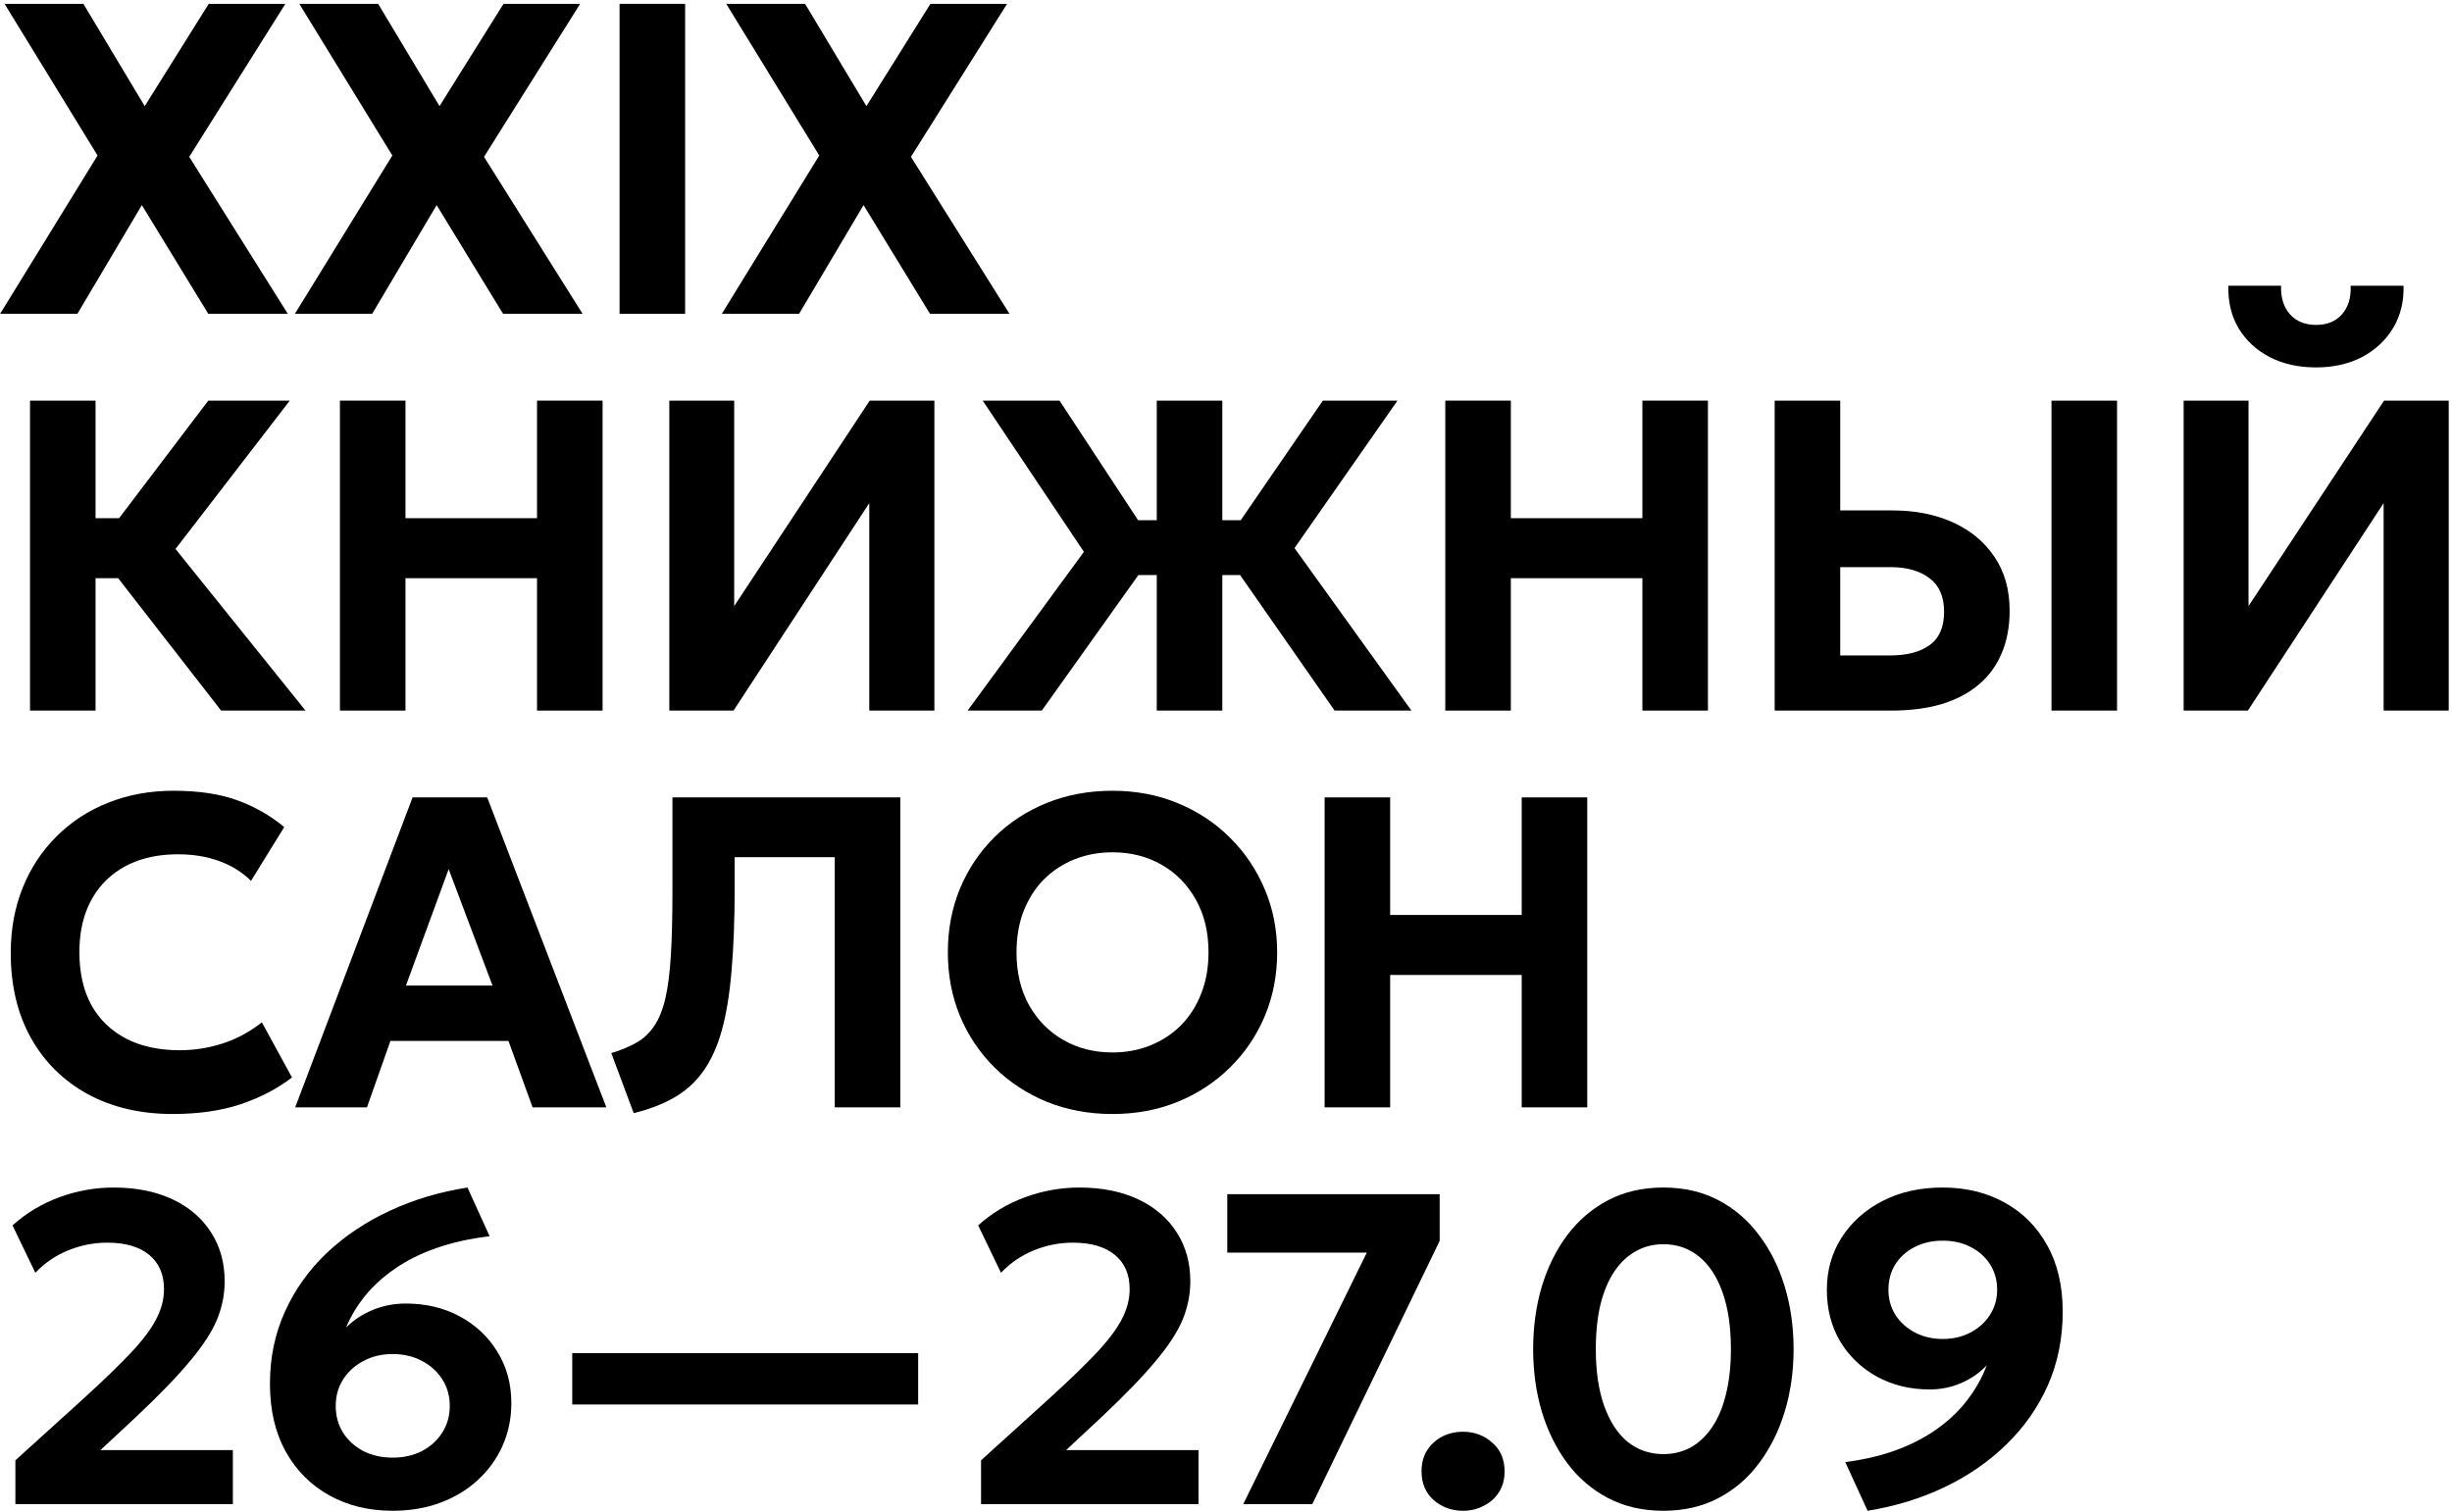
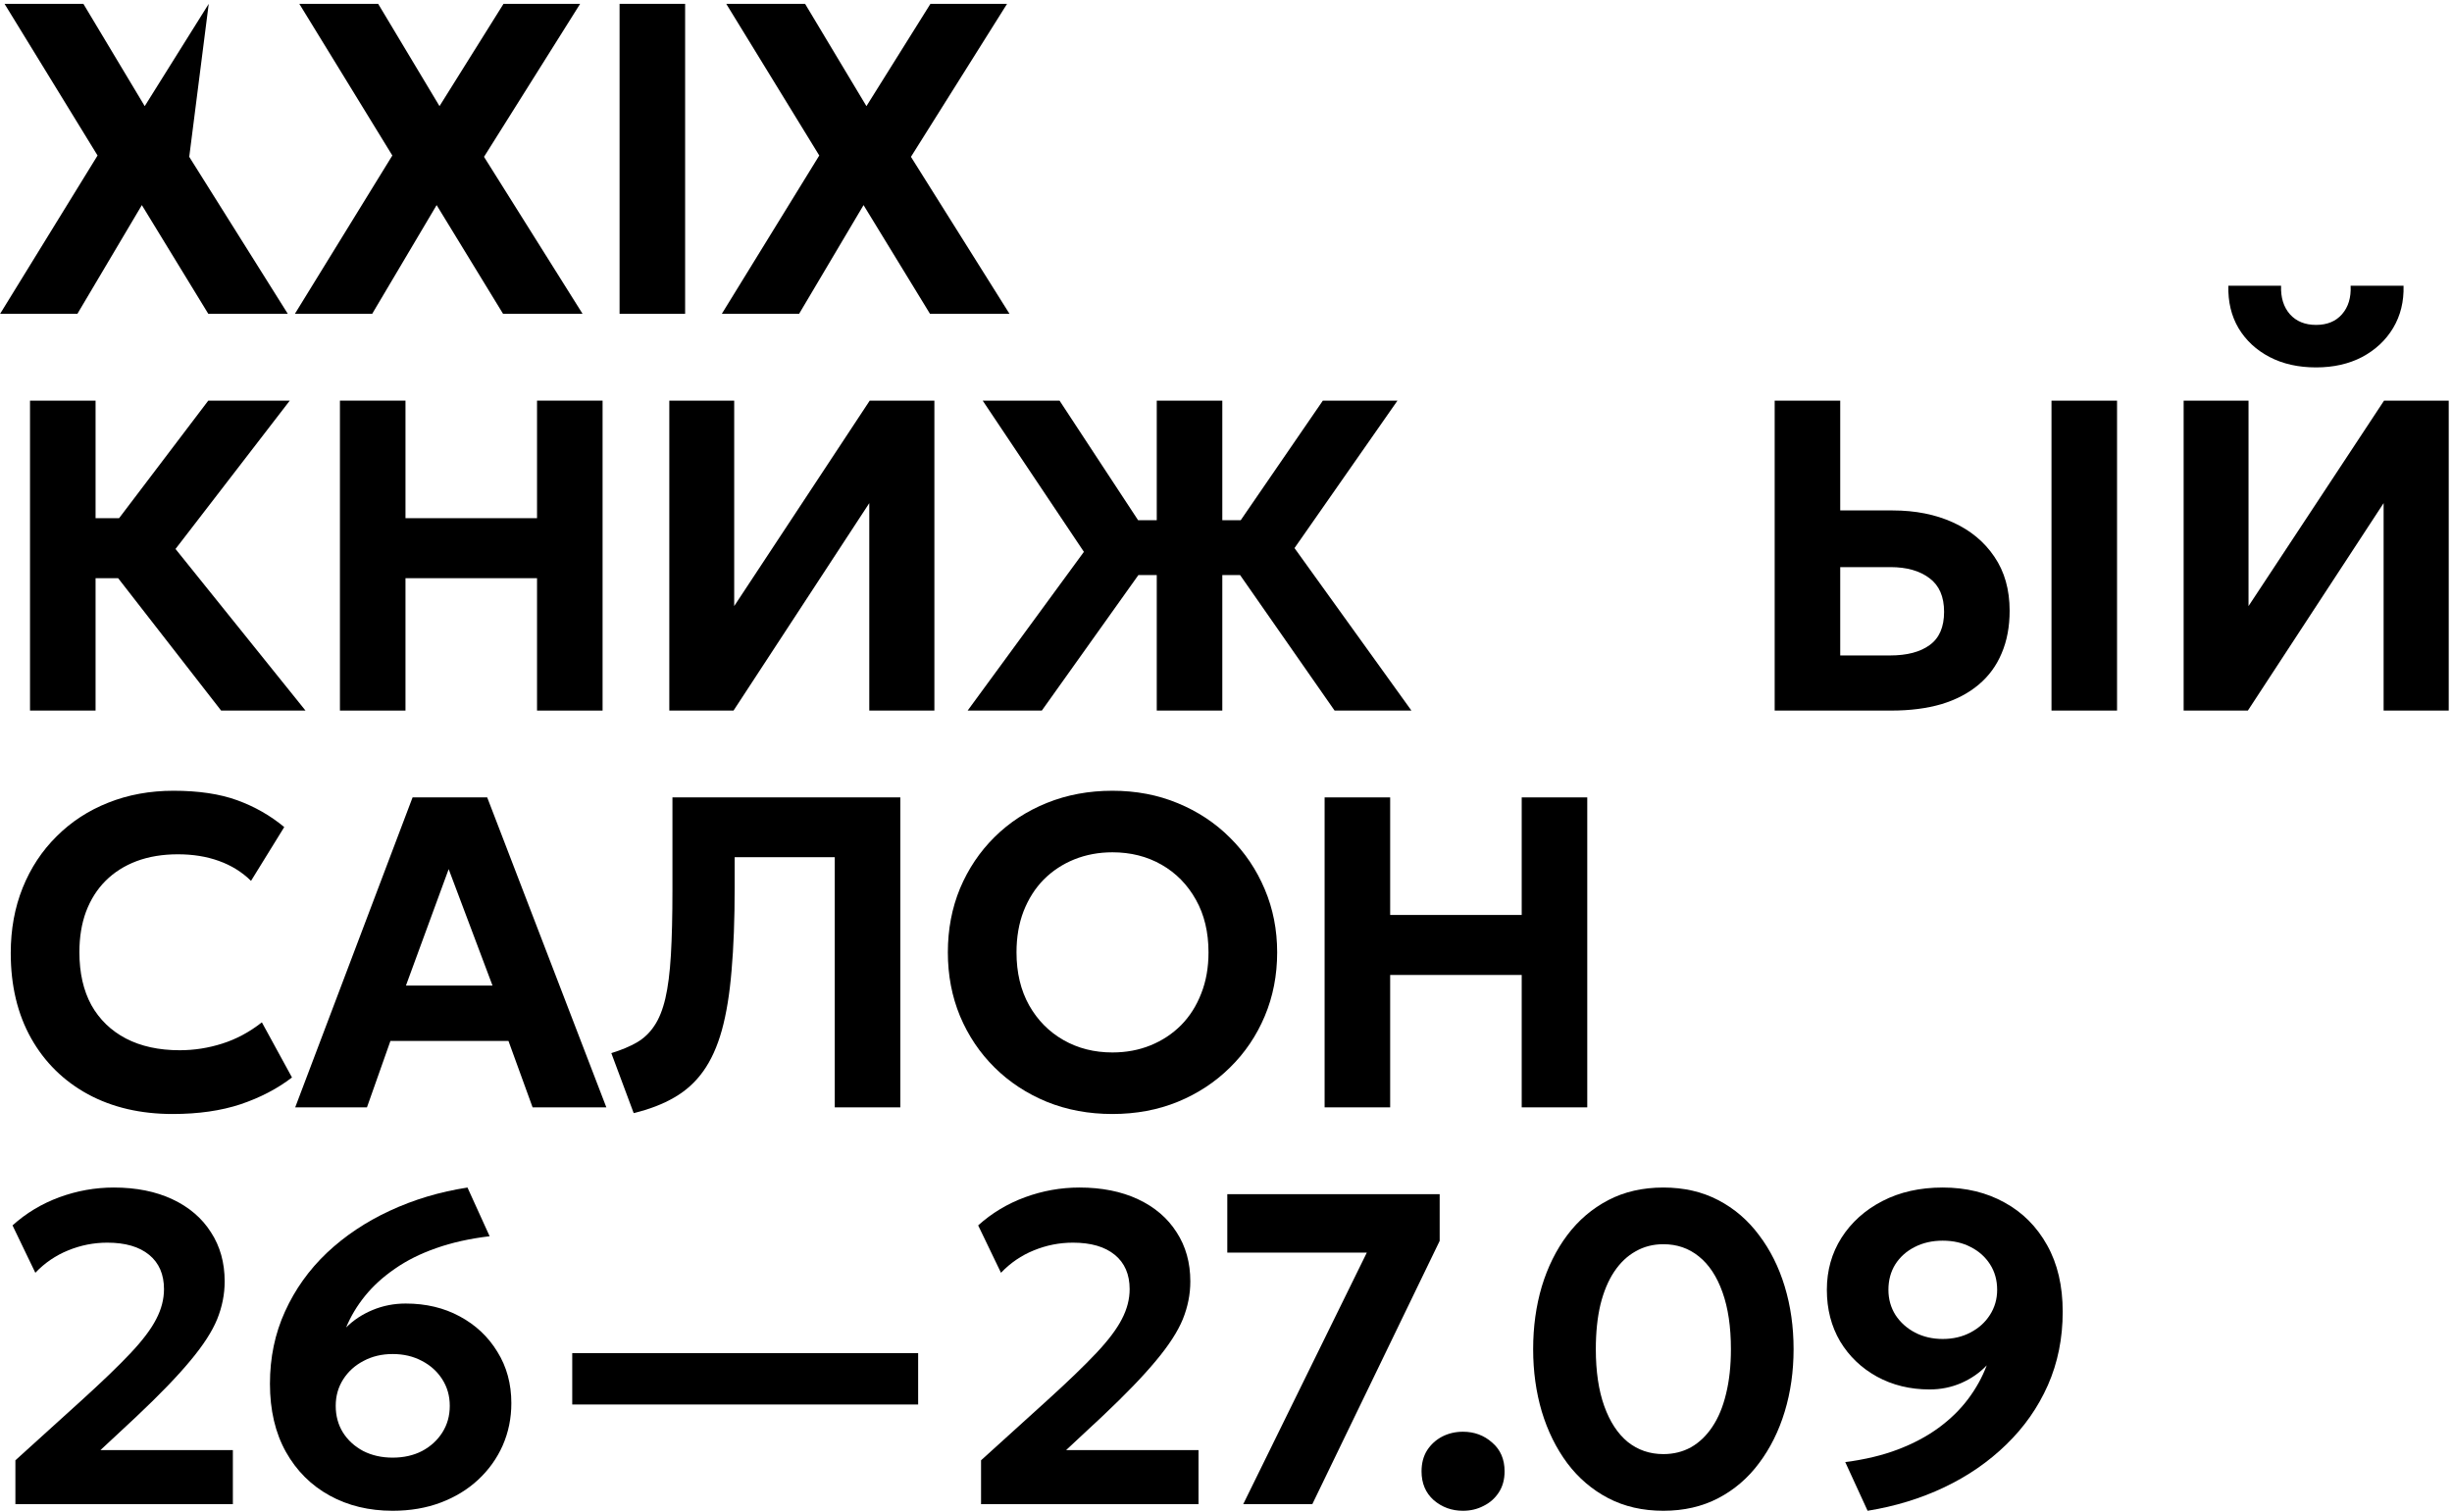
<svg xmlns="http://www.w3.org/2000/svg" width="624" height="385" viewBox="0 0 624 385" fill="none">
  <path d="M475.279 384.571L469.587 372.172C474.584 371.534 479.055 370.463 483 368.96C486.945 367.457 490.402 365.616 493.37 363.437C496.338 361.258 498.836 358.816 500.865 356.111C502.894 353.405 504.472 350.55 505.599 347.544C503.833 349.423 501.673 350.926 499.118 352.053C496.601 353.142 493.915 353.687 491.059 353.687C486.1 353.687 481.629 352.598 477.646 350.418C473.701 348.239 470.582 345.252 468.291 341.458C466.036 337.625 464.909 333.248 464.909 328.326C464.909 323.404 466.149 318.99 468.629 315.082C471.146 311.137 474.621 308.019 479.055 305.727C483.488 303.435 488.598 302.289 494.384 302.289C500.321 302.289 505.581 303.566 510.164 306.121C514.748 308.639 518.355 312.264 520.985 316.998C523.615 321.695 524.93 327.331 524.93 333.906C524.93 340.669 523.671 346.905 521.154 352.616C518.637 358.29 515.105 363.324 510.559 367.72C506.05 372.116 500.79 375.742 494.779 378.597C488.767 381.453 482.267 383.444 475.279 384.571ZM494.384 340.838C497.014 340.838 499.362 340.293 501.429 339.203C503.533 338.114 505.186 336.63 506.388 334.751C507.628 332.835 508.248 330.693 508.248 328.326C508.248 325.884 507.647 323.724 506.445 321.845C505.242 319.967 503.608 318.501 501.542 317.449C499.475 316.36 497.089 315.815 494.384 315.815C491.717 315.815 489.331 316.36 487.227 317.449C485.16 318.501 483.526 319.967 482.324 321.845C481.159 323.724 480.577 325.884 480.577 328.326C480.577 330.693 481.178 332.835 482.38 334.751C483.62 336.63 485.273 338.114 487.339 339.203C489.443 340.293 491.792 340.838 494.384 340.838Z" fill="black" />
  <path d="M423.304 384.571C418.044 384.571 413.367 383.5 409.271 381.359C405.176 379.217 401.701 376.249 398.845 372.454C396.027 368.66 393.867 364.282 392.364 359.323C390.899 354.363 390.166 349.066 390.166 343.43C390.166 337.757 390.899 332.44 392.364 327.481C393.867 322.521 396.027 318.163 398.845 314.406C401.701 310.611 405.176 307.643 409.271 305.501C413.367 303.36 418.044 302.289 423.304 302.289C428.527 302.289 433.186 303.36 437.281 305.501C441.376 307.643 444.833 310.611 447.651 314.406C450.506 318.163 452.685 322.521 454.188 327.481C455.691 332.44 456.443 337.757 456.443 343.43C456.443 349.066 455.691 354.363 454.188 359.323C452.685 364.282 450.506 368.66 447.651 372.454C444.833 376.249 441.376 379.217 437.281 381.359C433.186 383.5 428.527 384.571 423.304 384.571ZM423.304 370.144C425.897 370.144 428.245 369.561 430.349 368.397C432.453 367.194 434.256 365.466 435.759 363.212C437.3 360.92 438.464 358.121 439.253 354.814C440.08 351.47 440.493 347.676 440.493 343.43C440.493 337.757 439.779 332.929 438.352 328.946C436.924 324.926 434.914 321.883 432.322 319.816C429.767 317.75 426.761 316.717 423.304 316.717C420.712 316.717 418.364 317.318 416.26 318.52C414.156 319.685 412.333 321.413 410.793 323.705C409.29 325.959 408.125 328.74 407.299 332.046C406.51 335.352 406.115 339.147 406.115 343.43C406.115 349.103 406.829 353.931 408.257 357.914C409.685 361.897 411.676 364.94 414.231 367.044C416.823 369.11 419.848 370.144 423.304 370.144Z" fill="black" />
  <path d="M372.302 384.571C369.446 384.571 366.966 383.669 364.862 381.866C362.796 380.025 361.763 377.582 361.763 374.539C361.763 372.473 362.232 370.688 363.172 369.185C364.148 367.682 365.426 366.518 367.004 365.691C368.62 364.864 370.385 364.451 372.302 364.451C375.195 364.451 377.674 365.372 379.741 367.213C381.845 369.016 382.897 371.458 382.897 374.539C382.897 376.606 382.408 378.39 381.431 379.893C380.455 381.396 379.158 382.542 377.543 383.331C375.965 384.158 374.218 384.571 372.302 384.571Z" fill="black" />
  <path d="M316.387 382.88L347.834 318.858H312.329V303.979H366.376V315.871L333.97 382.88H316.387Z" fill="black" />
  <path d="M249.663 382.88V371.722L266.514 356.449C271.774 351.677 275.926 347.676 278.969 344.445C282.05 341.176 284.229 338.283 285.507 335.765C286.822 333.248 287.479 330.712 287.479 328.157C287.479 324.4 286.221 321.488 283.703 319.422C281.186 317.355 277.635 316.322 273.052 316.322C269.595 316.322 266.27 316.98 263.076 318.295C259.92 319.572 257.14 321.469 254.735 323.987L248.931 311.926C252.387 308.808 256.351 306.422 260.822 304.769C265.331 303.116 269.952 302.289 274.686 302.289C280.397 302.289 285.375 303.285 289.621 305.276C293.866 307.267 297.135 310.066 299.427 313.673C301.756 317.243 302.921 321.413 302.921 326.185C302.921 329.453 302.283 332.666 301.005 335.822C299.728 338.94 297.455 342.453 294.186 346.361C290.955 350.268 286.39 355.002 280.491 360.563L271.305 369.129H305.006V382.88H249.663Z" fill="black" />
  <path d="M145.627 357.519V344.444H233.658V357.519H145.627Z" fill="black" />
  <path d="M99.92 384.571C93.909 384.571 88.555 383.275 83.858 380.682C79.162 378.09 75.461 374.389 72.756 369.58C70.051 364.733 68.698 358.947 68.698 352.222C68.698 345.572 69.976 339.448 72.531 333.849C75.085 328.214 78.636 323.235 83.182 318.915C87.766 314.594 93.101 311.024 99.188 308.207C105.312 305.351 111.906 303.379 118.969 302.289L124.605 314.688C119.533 315.289 114.987 316.303 110.966 317.731C106.984 319.121 103.49 320.868 100.484 322.972C97.478 325.039 94.942 327.349 92.876 329.904C90.847 332.422 89.25 335.089 88.085 337.907C89.964 336.028 92.218 334.544 94.848 333.455C97.478 332.365 100.277 331.82 103.245 331.82C108.393 331.82 112.977 332.91 116.997 335.089C121.054 337.268 124.248 340.274 126.577 344.106C128.945 347.901 130.128 352.259 130.128 357.181C130.128 361.014 129.395 364.602 127.93 367.946C126.465 371.252 124.38 374.164 121.674 376.681C119.007 379.161 115.832 381.096 112.15 382.486C108.468 383.876 104.391 384.571 99.92 384.571ZM99.92 371.045C102.738 371.045 105.237 370.482 107.416 369.355C109.595 368.19 111.305 366.631 112.544 364.677C113.822 362.686 114.461 360.413 114.461 357.858C114.461 355.34 113.822 353.086 112.544 351.095C111.267 349.103 109.539 347.544 107.36 346.417C105.18 345.252 102.701 344.67 99.92 344.67C97.178 344.67 94.717 345.252 92.537 346.417C90.358 347.544 88.63 349.103 87.353 351.095C86.075 353.086 85.436 355.34 85.436 357.858C85.436 360.413 86.056 362.686 87.296 364.677C88.536 366.631 90.246 368.19 92.425 369.355C94.641 370.482 97.14 371.045 99.92 371.045Z" fill="black" />
  <path d="M3.918 382.88V371.722L20.769 356.449C26.029 351.677 30.181 347.676 33.224 344.445C36.305 341.176 38.484 338.283 39.762 335.765C41.077 333.248 41.734 330.712 41.734 328.157C41.734 324.4 40.475 321.488 37.958 319.422C35.441 317.355 31.89 316.322 27.307 316.322C23.85 316.322 20.525 316.98 17.331 318.295C14.175 319.572 11.395 321.469 8.99 323.987L3.186 311.926C6.642 308.808 10.606 306.422 15.077 304.769C19.586 303.116 24.207 302.289 28.941 302.289C34.652 302.289 39.63 303.285 43.876 305.276C48.121 307.267 51.39 310.066 53.682 313.673C56.011 317.243 57.176 321.413 57.176 326.185C57.176 329.453 56.537 332.666 55.26 335.822C53.983 338.94 51.709 342.453 48.441 346.361C45.209 350.268 40.645 355.002 34.746 360.563L25.559 369.129H59.261V382.88H3.918Z" fill="black" />
  <path d="M337.096 281.88V202.979H353.778V232.905H387.254V202.979H403.936V281.88H387.254V248.178H353.778V281.88H337.096Z" fill="black" />
  <path d="M283.089 283.571C277.077 283.571 271.516 282.538 266.407 280.471C261.297 278.367 256.863 275.456 253.106 271.736C249.349 268.016 246.419 263.658 244.315 258.661C242.248 253.664 241.215 248.254 241.215 242.43C241.215 236.569 242.248 231.14 244.315 226.143C246.419 221.146 249.349 216.787 253.106 213.068C256.863 209.348 261.297 206.455 266.407 204.389C271.516 202.322 277.077 201.289 283.089 201.289C289.1 201.289 294.642 202.341 299.714 204.445C304.824 206.549 309.257 209.48 313.014 213.237C316.809 216.994 319.759 221.371 321.863 226.368C323.967 231.328 325.019 236.682 325.019 242.43C325.019 248.254 323.967 253.664 321.863 258.661C319.759 263.658 316.809 268.016 313.014 271.736C309.257 275.456 304.824 278.367 299.714 280.471C294.642 282.538 289.1 283.571 283.089 283.571ZM283.089 267.904C286.583 267.904 289.814 267.303 292.782 266.1C295.75 264.898 298.343 263.189 300.559 260.972C302.776 258.717 304.486 256.031 305.688 252.913C306.928 249.794 307.548 246.3 307.548 242.43C307.548 237.283 306.477 232.812 304.335 229.017C302.194 225.185 299.282 222.217 295.6 220.113C291.918 218.008 287.747 216.956 283.089 216.956C279.632 216.956 276.401 217.558 273.395 218.76C270.427 219.962 267.834 221.672 265.618 223.888C263.439 226.105 261.729 228.792 260.489 231.948C259.287 235.066 258.686 238.56 258.686 242.43C258.686 247.577 259.756 252.067 261.898 255.9C264.04 259.694 266.951 262.644 270.634 264.748C274.316 266.852 278.467 267.904 283.089 267.904Z" fill="black" />
  <path d="M161.264 283.345L155.572 268.073C158.127 267.284 160.288 266.382 162.053 265.367C163.857 264.315 165.341 262.906 166.506 261.141C167.708 259.375 168.647 257.045 169.324 254.152C170 251.259 170.469 247.577 170.732 243.106C170.995 238.635 171.127 233.15 171.127 226.65V202.979H229.119V281.88H212.437V218.196H186.963V225.917C186.963 234.033 186.7 241.077 186.174 247.051C185.686 252.987 184.859 258.06 183.695 262.268C182.53 266.438 180.952 269.914 178.961 272.694C177.007 275.437 174.565 277.653 171.634 279.344C168.741 281.035 165.285 282.369 161.264 283.345Z" fill="black" />
  <path d="M75.125 281.88L104.995 202.979H123.987L154.307 281.88H135.54L129.397 264.973H99.359L93.385 281.88H75.125ZM103.304 250.883H125.34L114.181 221.239L103.304 250.883Z" fill="black" />
  <path d="M43.932 283.571C35.779 283.571 28.602 281.899 22.403 278.555C16.204 275.174 11.376 270.421 7.919 264.297C4.463 258.135 2.734 250.903 2.734 242.599C2.734 236.55 3.749 231.008 5.778 225.974C7.807 220.939 10.681 216.581 14.4 212.899C18.12 209.179 22.497 206.324 27.532 204.332C32.604 202.304 38.146 201.289 44.157 201.289C50.544 201.289 55.955 202.097 60.388 203.712C64.822 205.328 68.804 207.601 72.336 210.532L63.882 224.227C61.59 221.972 58.867 220.282 55.711 219.154C52.592 218.027 49.117 217.464 45.284 217.464C41.377 217.464 37.864 218.046 34.745 219.211C31.665 220.376 29.035 222.047 26.855 224.227C24.714 226.368 23.061 228.979 21.896 232.06C20.769 235.104 20.205 238.541 20.205 242.374C20.205 247.634 21.22 252.124 23.248 255.843C25.315 259.525 28.246 262.362 32.04 264.353C35.873 266.345 40.438 267.34 45.735 267.34C49.417 267.34 53.024 266.777 56.556 265.649C60.125 264.522 63.488 262.719 66.644 260.239L74.308 274.272C70.589 277.128 66.231 279.401 61.234 281.091C56.236 282.745 50.469 283.571 43.932 283.571Z" fill="black" />
  <path d="M555.706 180.88V101.979H572.219V154.279L606.71 101.979H623.166V180.88H606.597V128.073L572.05 180.88H555.706ZM589.408 93.525C584.899 93.525 580.954 92.642 577.573 90.877C574.191 89.111 571.561 86.669 569.683 83.55C567.842 80.432 566.978 76.825 567.09 72.73H580.503C580.391 75.735 581.142 78.159 582.758 80C584.373 81.803 586.59 82.705 589.408 82.705C592.226 82.705 594.424 81.803 596.002 80C597.617 78.159 598.35 75.735 598.2 72.73H611.669C611.782 76.75 610.899 80.338 609.02 83.494C607.142 86.612 604.512 89.073 601.13 90.877C597.749 92.642 593.841 93.525 589.408 93.525Z" fill="black" />
  <path d="M451.63 180.88V101.979H468.312V129.933H481.668C487.417 129.933 492.527 130.947 496.998 132.976C501.469 135.005 504.982 137.917 507.537 141.712C510.129 145.506 511.425 150.09 511.425 155.463C511.425 159.521 510.749 163.127 509.396 166.284C508.081 169.44 506.128 172.107 503.535 174.286C500.943 176.465 497.787 178.119 494.067 179.246C490.348 180.335 486.083 180.88 481.274 180.88H451.63ZM468.312 166.847H480.992C485.313 166.847 488.676 165.964 491.08 164.198C493.522 162.432 494.743 159.615 494.743 155.745C494.743 151.875 493.504 149.019 491.024 147.178C488.544 145.3 485.238 144.36 481.105 144.36H468.312V166.847ZM522.077 180.88V101.979H538.759V180.88H522.077Z" fill="black" />
-   <path d="M367.807 180.88V101.979H384.488V131.905H417.965V101.979H434.647V180.88H417.965V147.178H384.488V180.88H367.807Z" fill="black" />
  <path d="M339.635 180.88L310.836 139.57L336.648 101.979H355.64L329.434 139.514L359.191 180.88H339.635ZM246.25 180.88L275.838 140.472L250.082 101.979H269.638L294.436 139.739L265.13 180.88H246.25ZM294.379 180.88V146.389H281.079V132.413H294.379V101.979H311.061V132.413H324.418V146.389H311.061V180.88H294.379Z" fill="black" />
  <path d="M170.33 180.88V101.979H186.843V154.279L221.334 101.979H237.79V180.88H221.221V128.073L186.674 180.88H170.33Z" fill="black" />
  <path d="M86.508 180.88V101.979H103.19V131.905H136.666V101.979H153.348V180.88H136.666V147.178H103.19V180.88H86.508Z" fill="black" />
  <path d="M56.274 180.88L24.32 139.795L53.006 101.979H73.745L44.665 139.739L77.747 180.88H56.274ZM7.638 180.88V101.979H24.32V131.905H39.085V147.178H24.32V180.88H7.638Z" fill="black" />
  <path d="M183.693 79.88L208.491 39.584L184.821 0.979H204.884L220.495 27.017L236.782 0.979H256.282L231.823 39.923L256.902 79.88H236.67L219.762 52.209L203.362 79.88H183.693Z" fill="black" />
  <path d="M157.672 79.88V0.979H174.354V79.88H157.672Z" fill="black" />
  <path d="M75.047 79.88L99.844 39.584L76.174 0.979H96.237L111.848 27.017L128.136 0.979H147.635L123.176 39.923L148.255 79.88H128.023L111.116 52.209L94.716 79.88H75.047Z" fill="black" />
-   <path d="M0.029 79.88L24.827 39.584L1.156 0.979H21.22L36.831 27.017L53.118 0.979H72.618L48.159 39.923L73.238 79.88H53.005L36.098 52.209L19.698 79.88H0.029Z" fill="black" />
+   <path d="M0.029 79.88L24.827 39.584L1.156 0.979H21.22L36.831 27.017L53.118 0.979L48.159 39.923L73.238 79.88H53.005L36.098 52.209L19.698 79.88H0.029Z" fill="black" />
</svg>